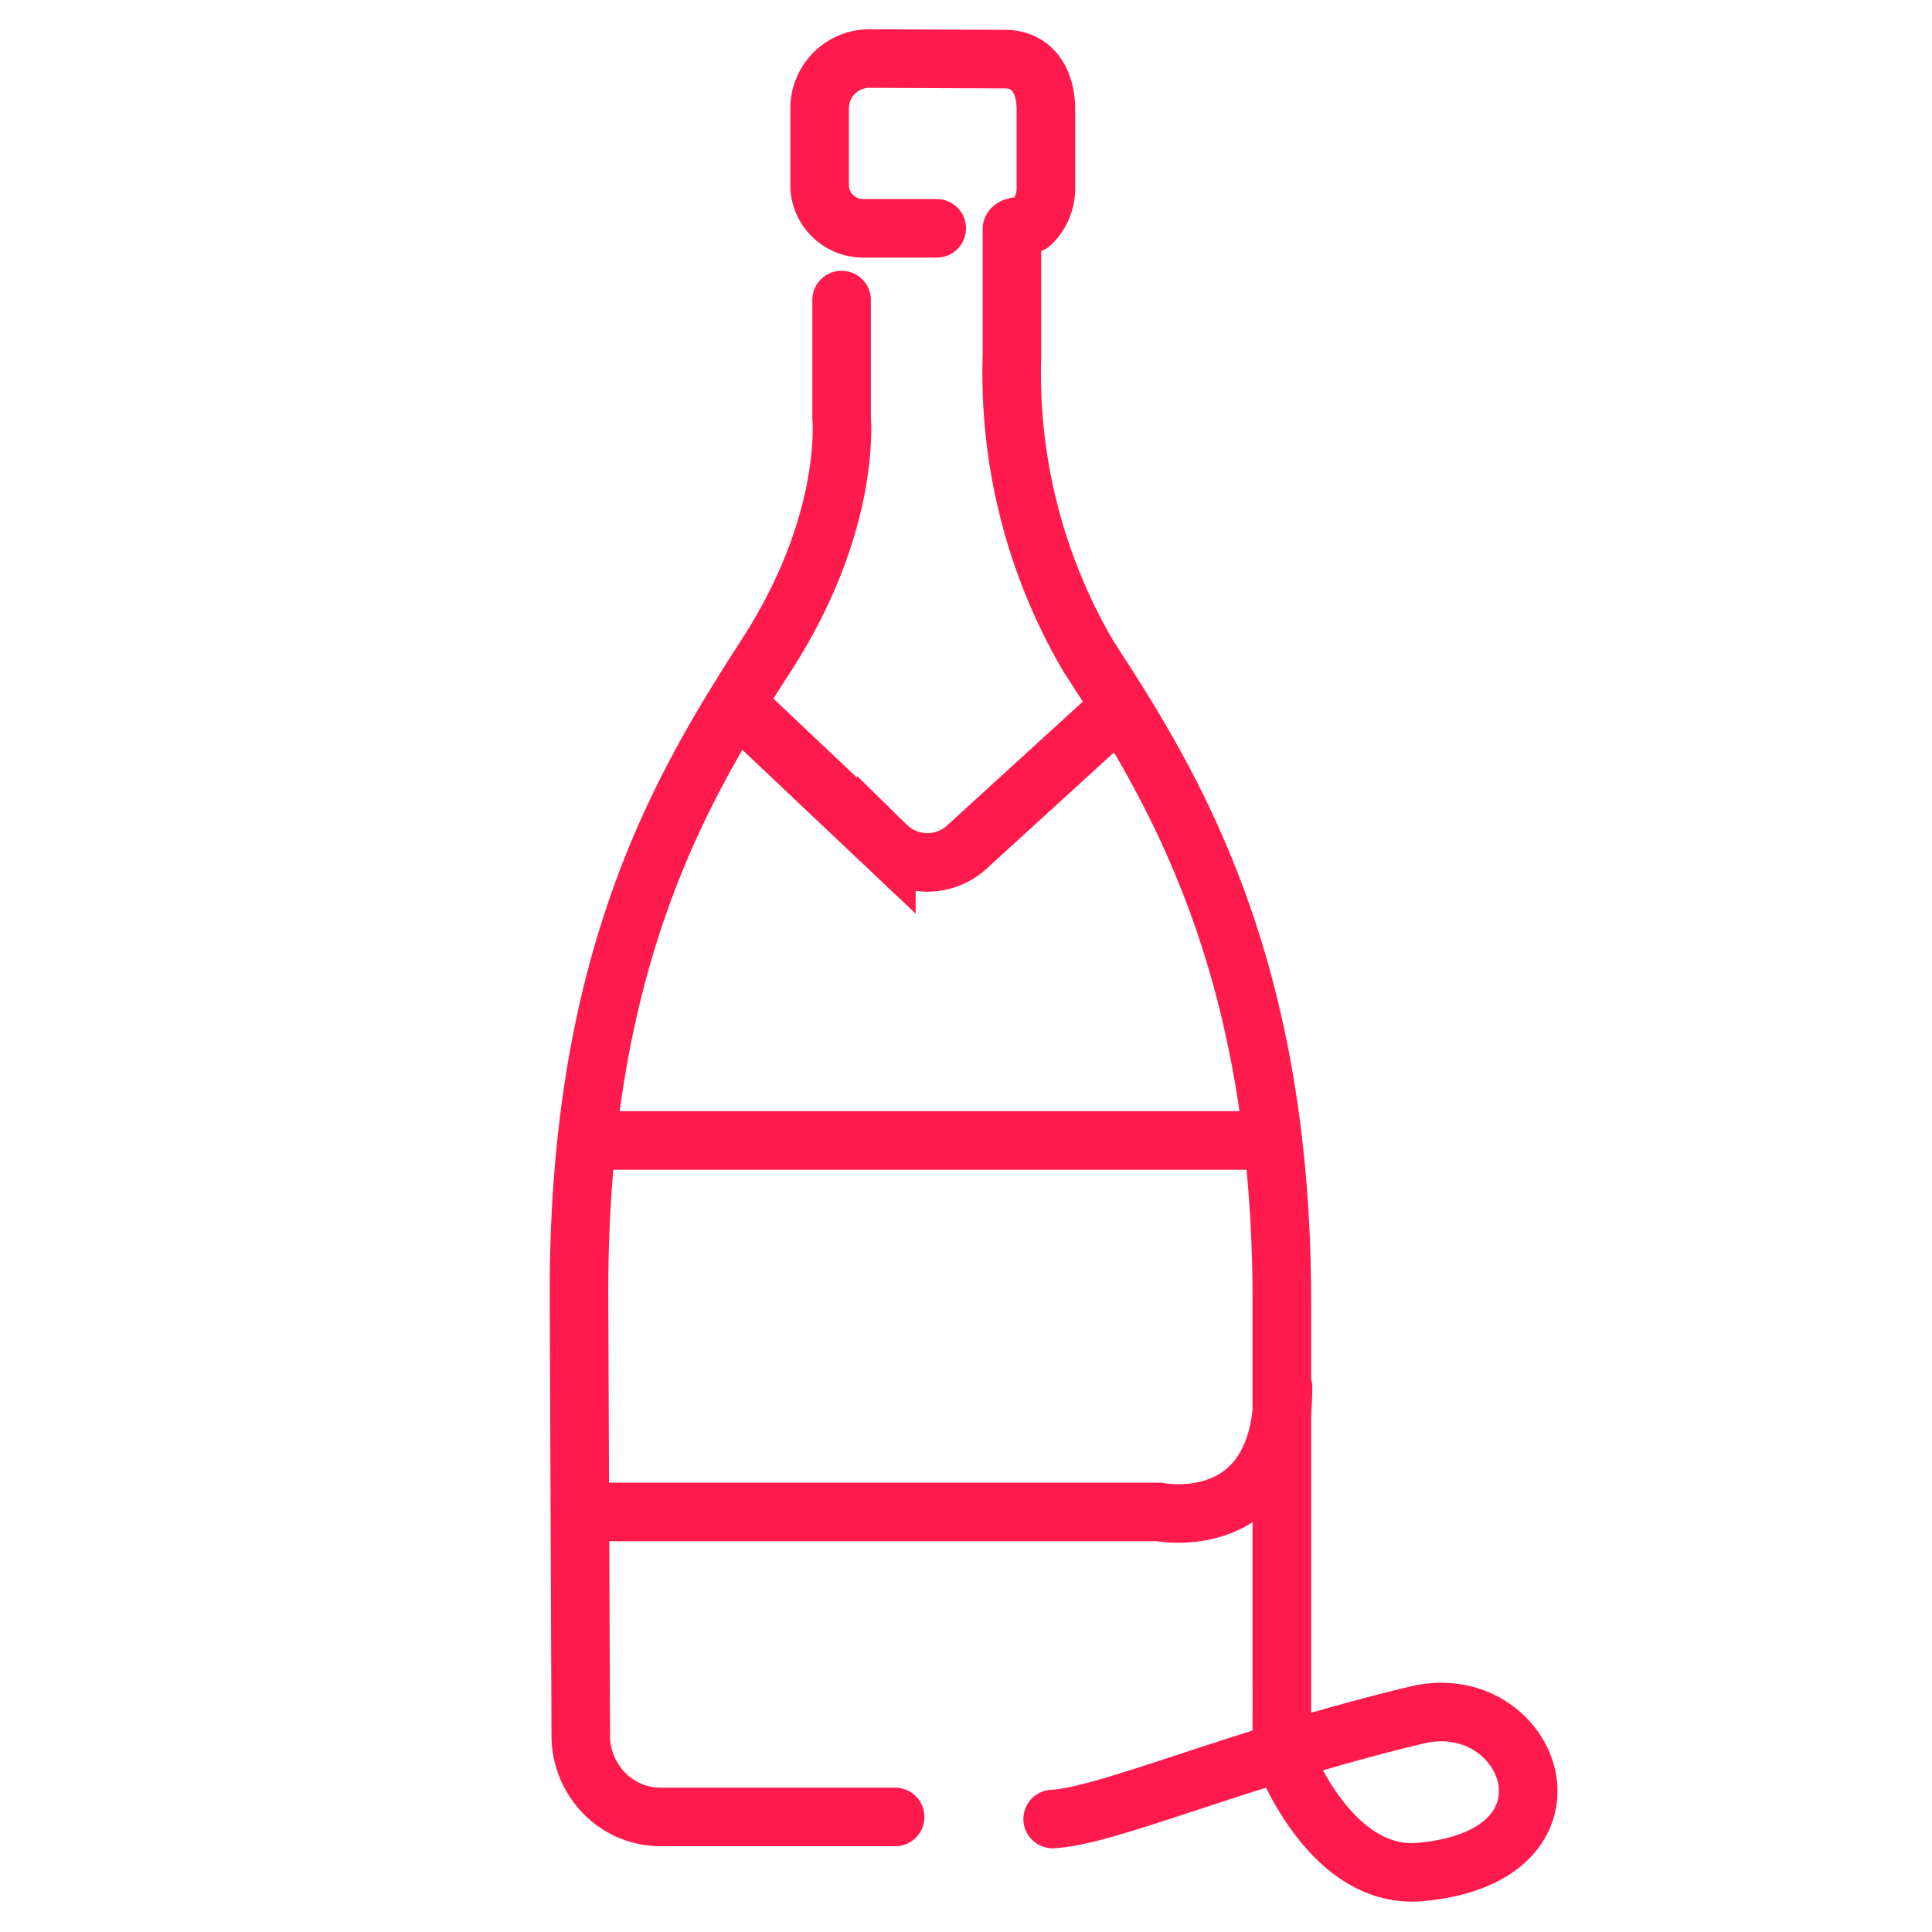
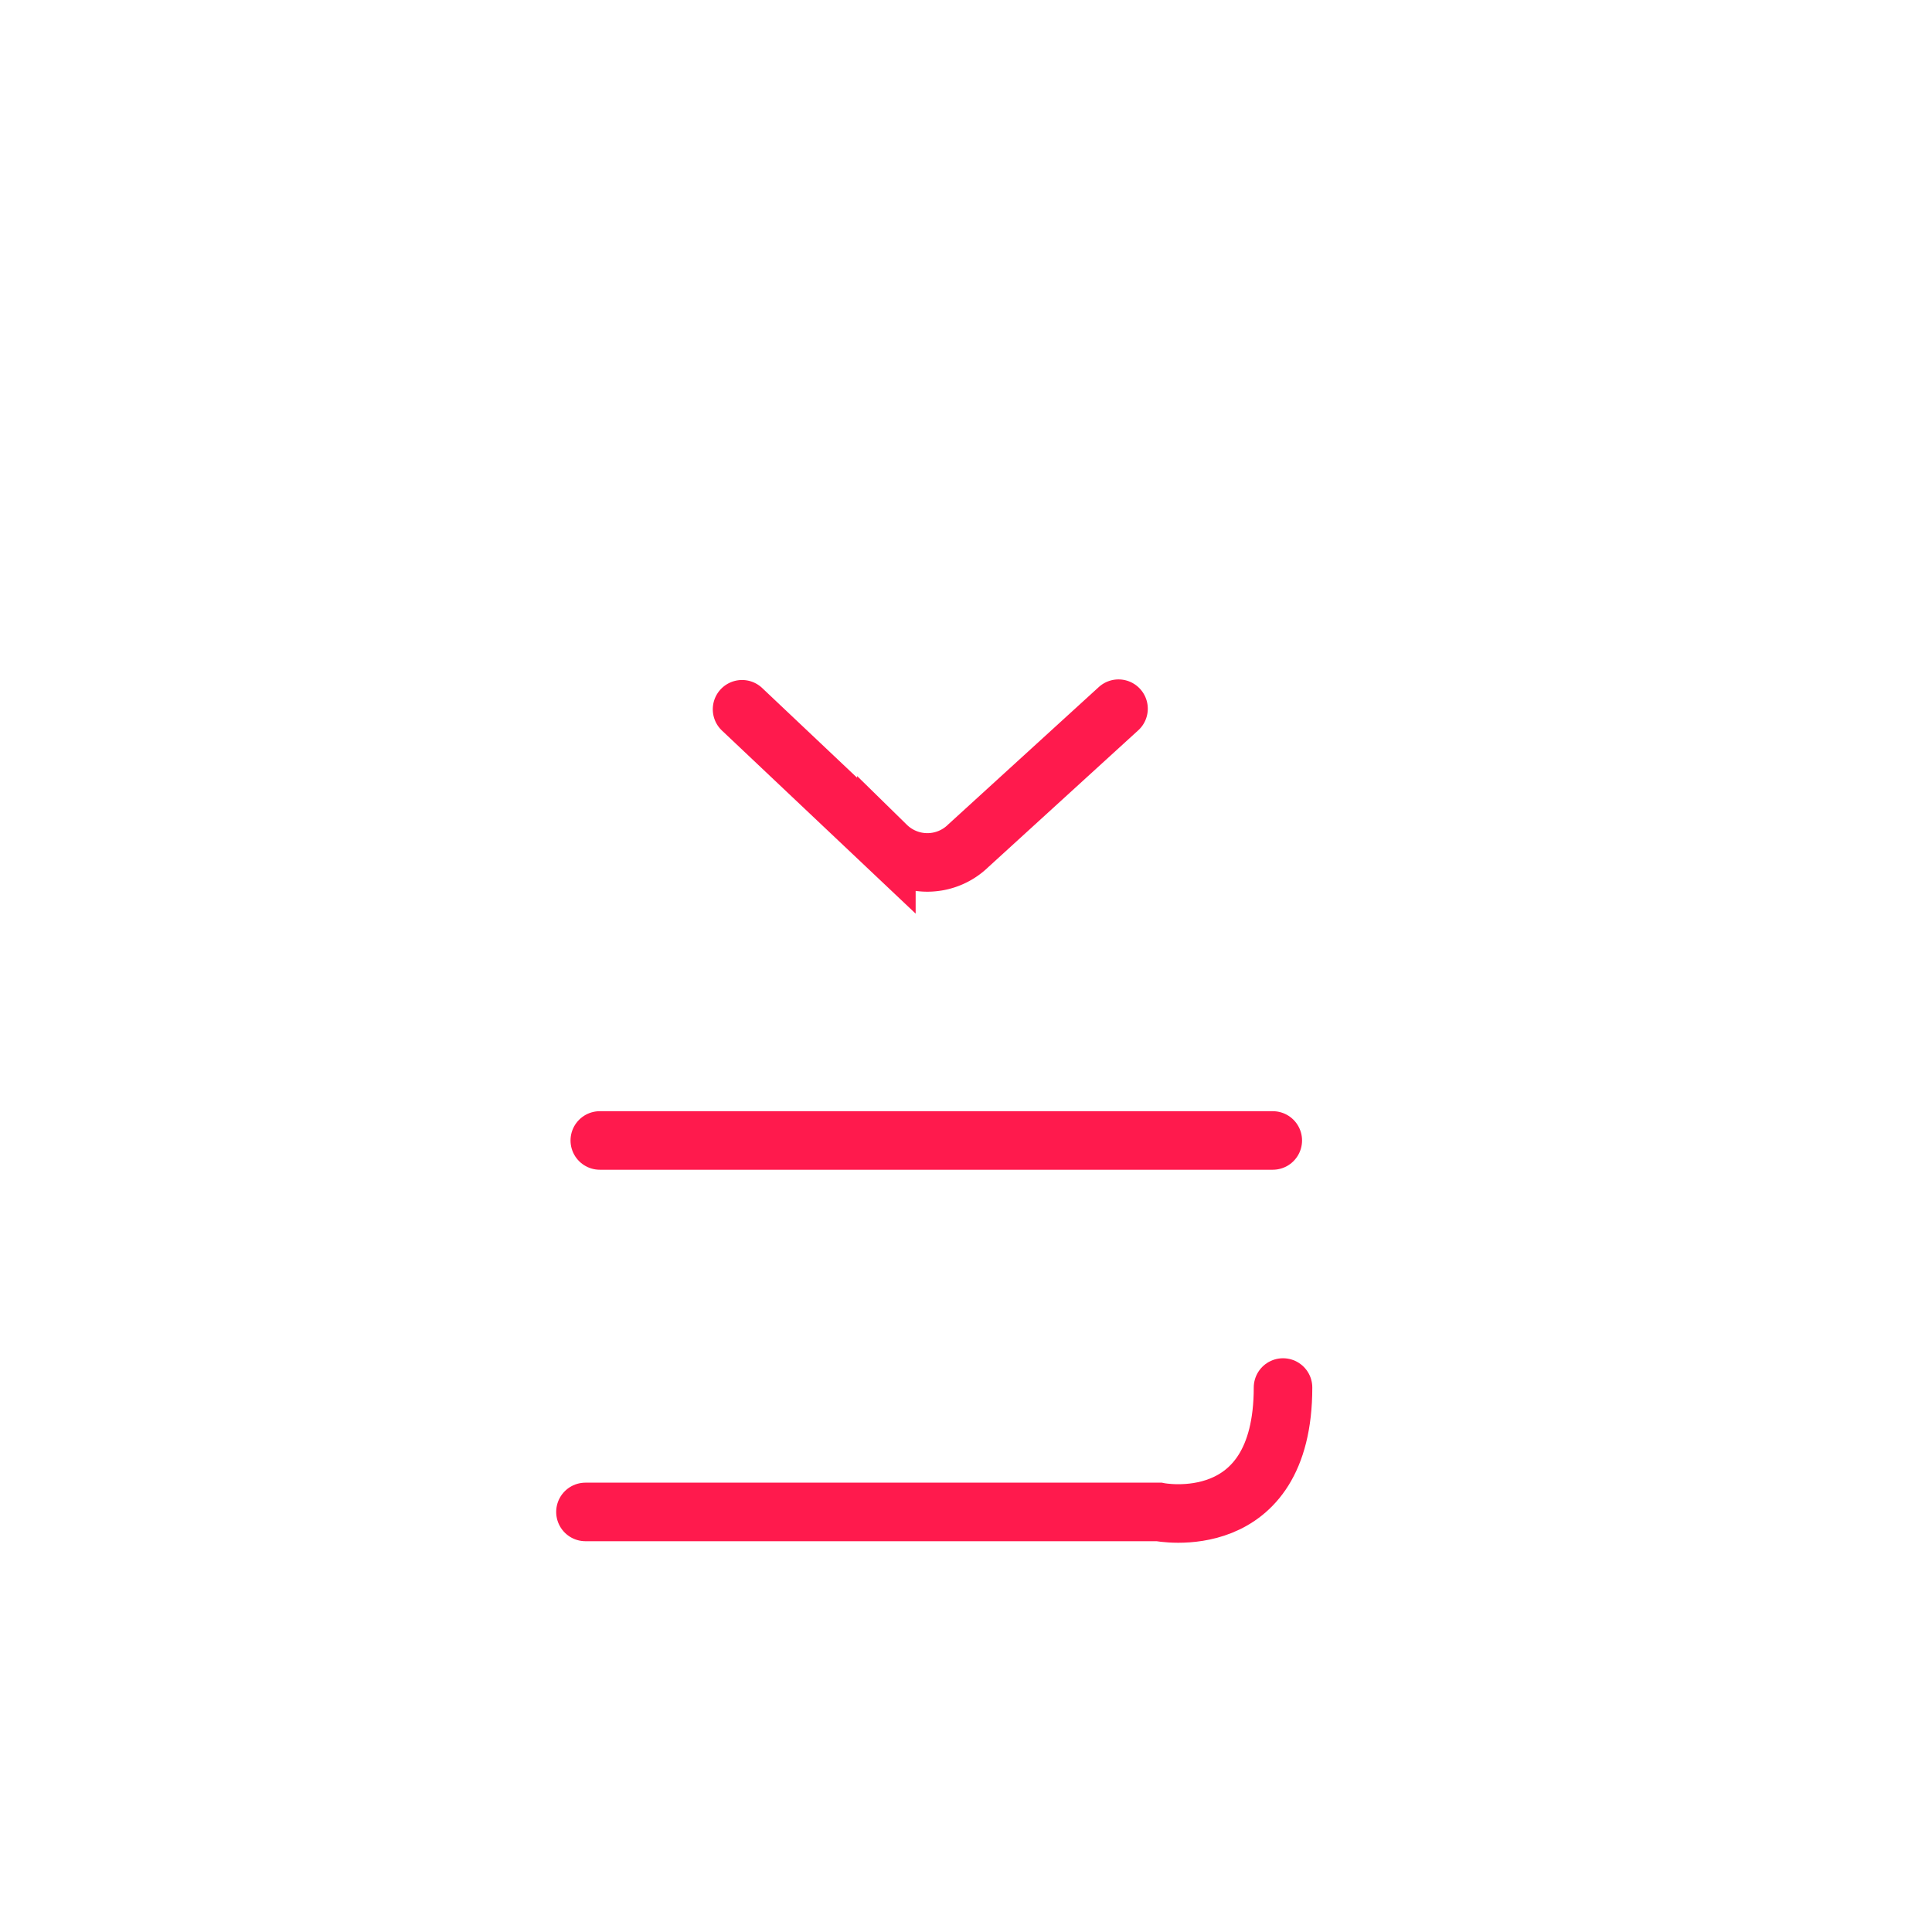
<svg xmlns="http://www.w3.org/2000/svg" viewBox="0 0 66 66">
  <title>menu-bouteille</title>
  <g id="e4d7cc5f-d8f1-430d-98af-8f52d93319db" data-name="Calque 2">
    <g id="f0e95d6d-7860-4fe0-af18-a6fa5a63a959" data-name="bouteille">
      <g>
        <g>
-           <path d="M28.75,10.25v4c0,.06.35,3.61-2.56,8.12s-6.46,10.41-6.41,22l.06,14.89A2.8,2.8,0,0,0,20.42,61a2.69,2.69,0,0,0,2.16,1.07l8,0m5.38.07c1.9-.1,6.34-2.09,12.43-3.55,3.91-.94,6.09,4.82.13,5.36-3.15.28-4.73-4.13-4.73-4.13V44.45c0-11.56-3.73-17.62-6.59-22a19.11,19.11,0,0,1-2.63-10.29V7.83c0-.12.59-.12.66-.2a1.67,1.67,0,0,0,.5-1.2l0-2.69c0-.94-.44-1.71-1.38-1.72L29.67,2A1.7,1.7,0,0,0,28,3.71v2.7A1.49,1.49,0,0,0,29.51,7.8H32" fill="none" stroke="#ff1a4d" stroke-linecap="round" stroke-miterlimit="10" stroke-width="2" />
          <line x1="20.49" y1="38.96" x2="43.48" y2="38.96" fill="none" stroke="#ff1a4d" stroke-linecap="round" stroke-miterlimit="10" stroke-width="2" />
          <path d="M20,51.65H39.59s4.24.85,4.24-4.25" fill="none" stroke="#ff1a4d" stroke-linecap="round" stroke-miterlimit="10" stroke-width="2" />
          <path d="M25.35,24.23l4.93,4.66a2,2,0,0,0,2.8,0l5.13-4.68" fill="none" stroke="#ff1a4d" stroke-linecap="round" stroke-miterlimit="10" stroke-width="2" />
        </g>
        <g>
          <rect width="66" height="66" opacity="0" />
          <rect width="66" height="66" opacity="0" />
          <rect width="66" height="66" opacity="0" />
          <rect width="66" height="66" opacity="0" />
          <rect width="66" height="66" opacity="0" />
-           <rect width="66" height="66" opacity="0" />
-           <rect width="66" height="66" opacity="0" />
-           <rect width="66" height="66" opacity="0" />
-           <rect width="66" height="66" opacity="0" />
        </g>
      </g>
    </g>
  </g>
</svg>